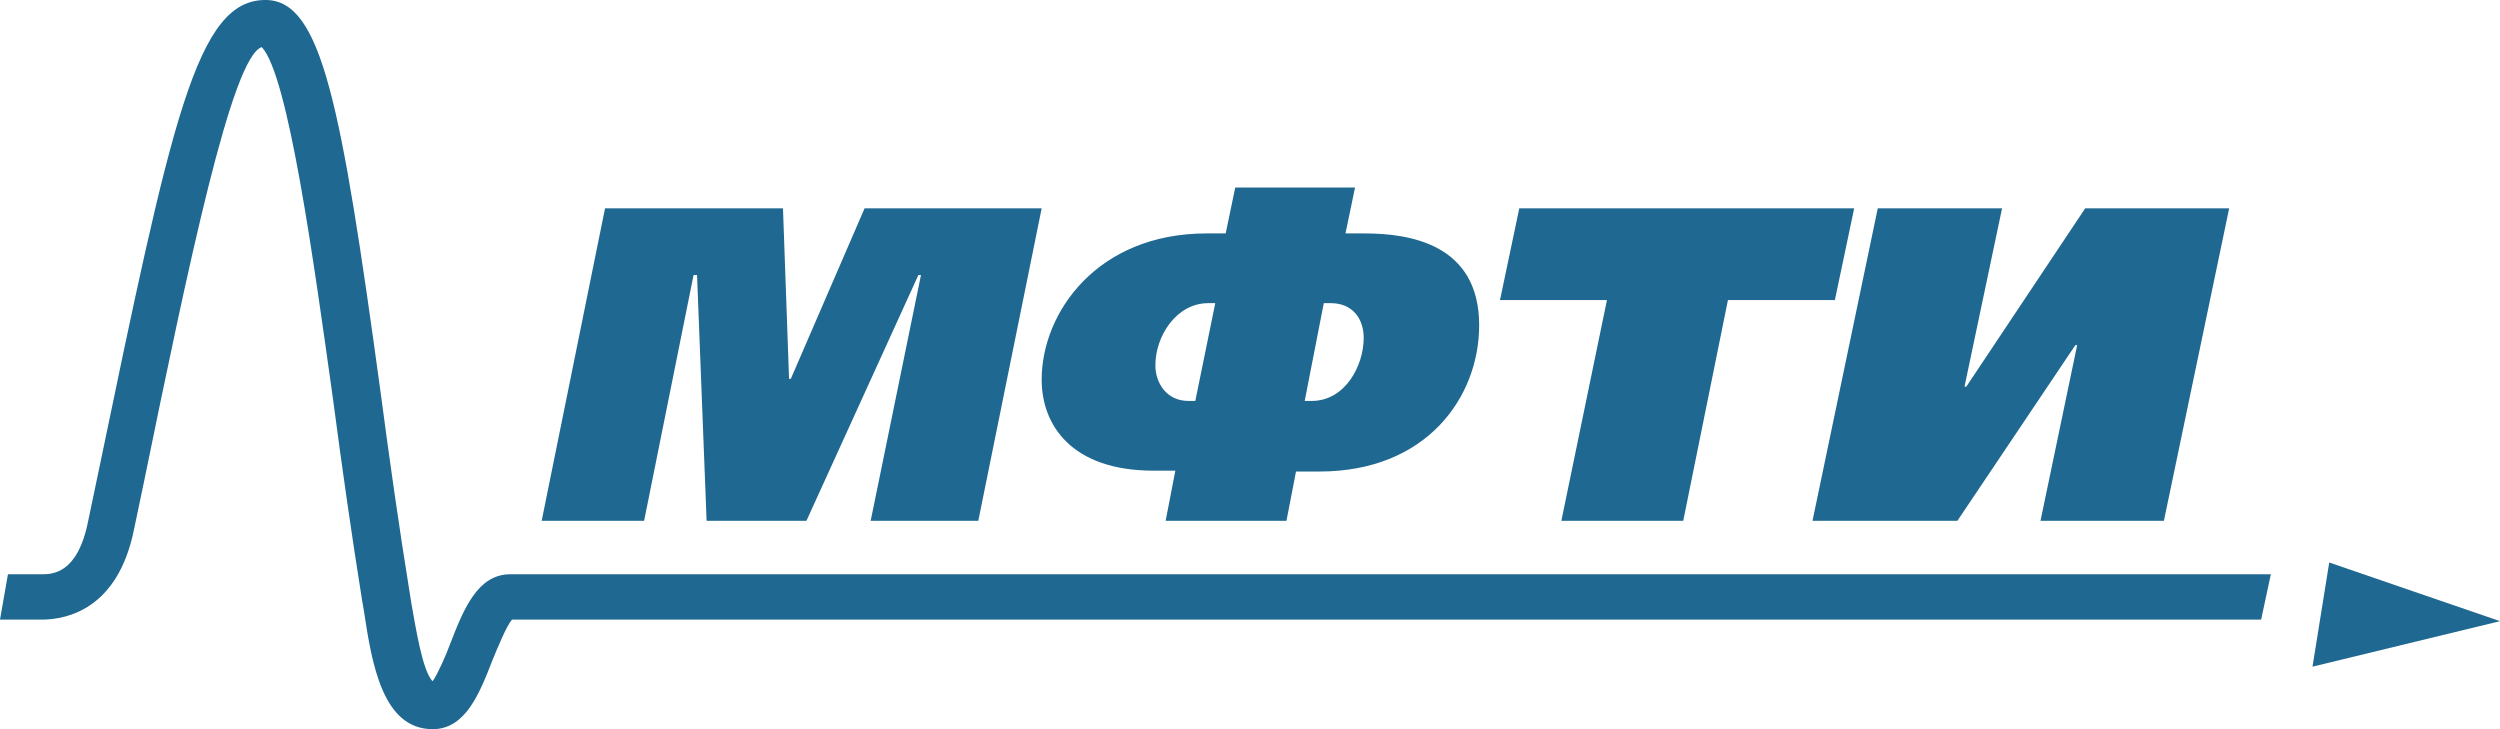
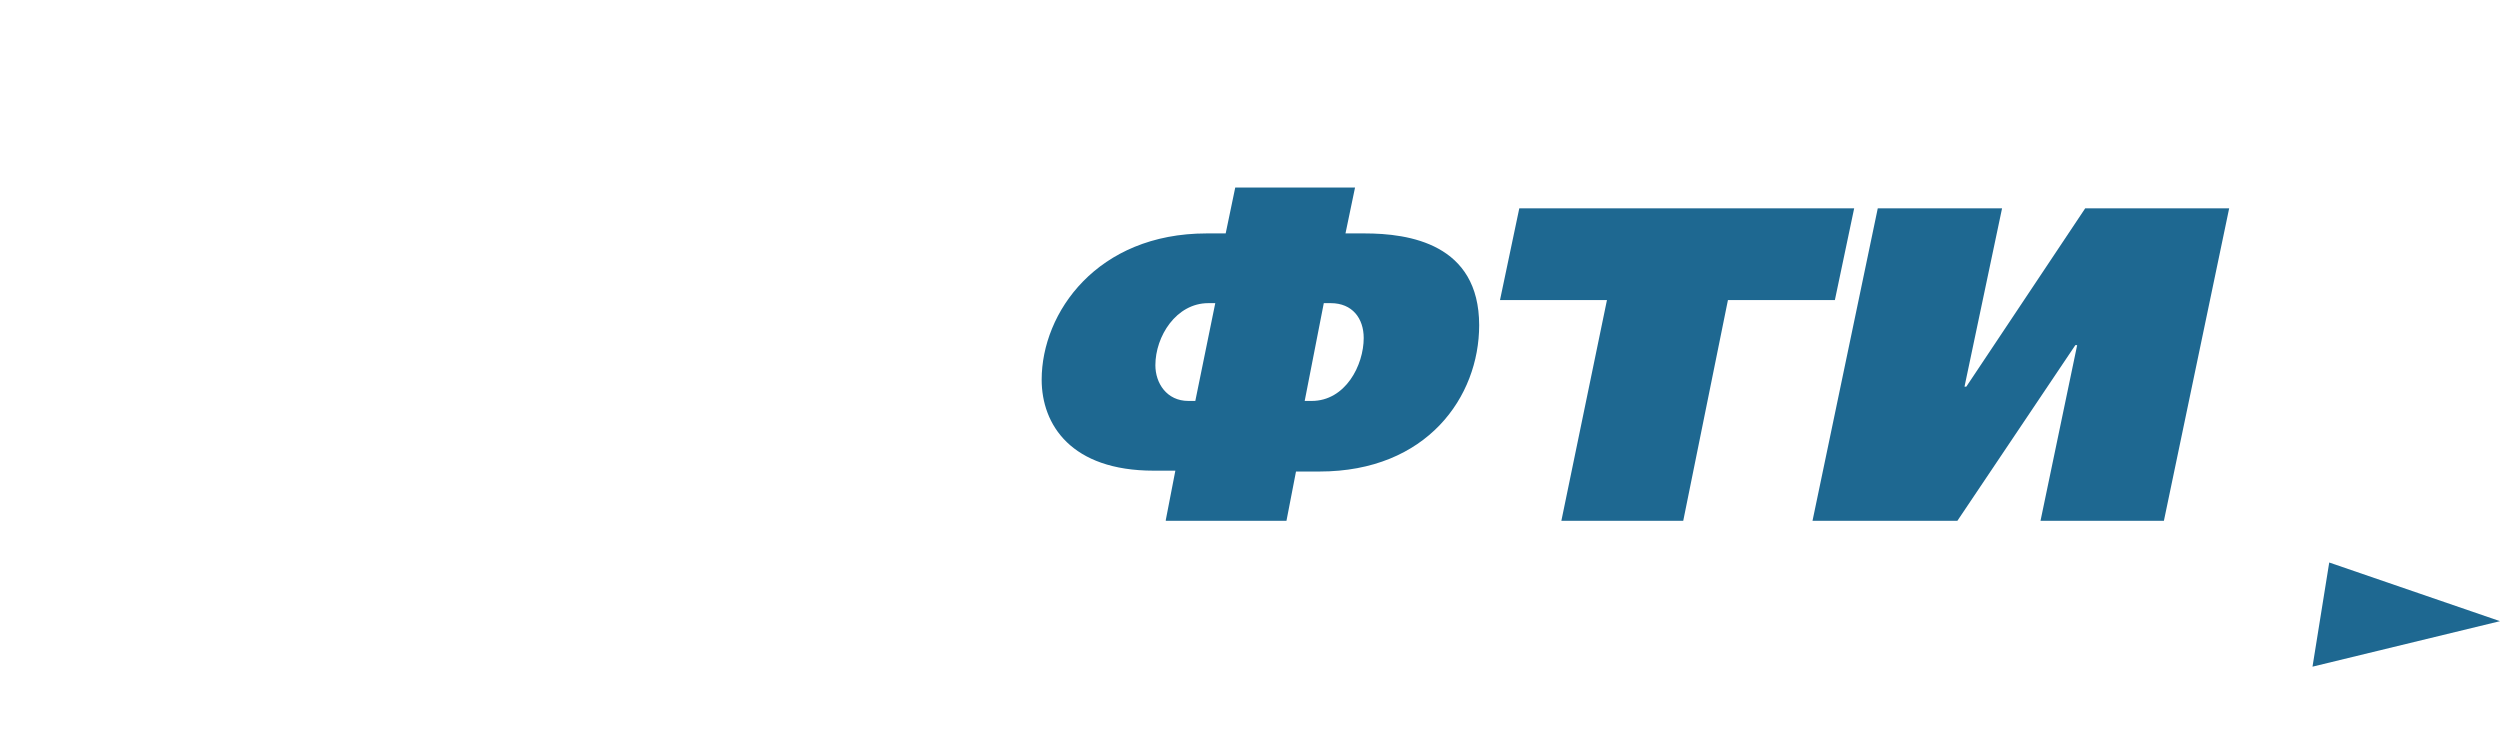
<svg xmlns="http://www.w3.org/2000/svg" width="120" height="35" viewBox="0 0 120 35" fill="none">
-   <path d="M29.042 10H37.583L37.875 18.186H37.958L41.5 10H50L46.958 25H41.792L44.208 13.199H44.083L38.708 25H33.917L33.458 13.199H33.292L30.917 25H26L29.042 10Z" fill="#1E6891" />
  <path d="M62.625 19.245H62.958C64.583 19.245 65.458 17.531 65.458 16.224C65.458 15.286 64.917 14.551 63.875 14.551H63.542L62.625 19.245ZM58.333 14.551H58C56.458 14.551 55.458 16.143 55.458 17.531C55.458 18.388 56 19.245 57.042 19.245H57.375L58.333 14.551ZM55.958 24.959L56.417 22.592H55.375C51.417 22.592 50 20.388 50 18.224C50 15 52.667 11.204 57.917 11.204H58.833L59.292 9H65.042L64.583 11.204H65.5C67.625 11.204 71 11.694 71 15.612C71 19.041 68.5 22.633 63.333 22.633H62.208L61.75 25H55.958V24.959Z" fill="#1E6891" />
  <path d="M89 10L88.074 14.404H82.941L80.795 25H74.945L77.134 14.404H72L72.926 10H89Z" fill="#1E6891" />
  <path d="M96.099 10L94.296 18.56H94.382L100.09 10H107L103.867 25H97.944L99.704 16.565H99.618L93.953 25H87L90.133 10H96.099Z" fill="#1E6891" />
  <path d="M111 32L111.803 27L120 29.816L111 32Z" fill="#1E6891" />
-   <path d="M109 27.565H24.49C22.925 27.565 22.248 29.249 21.614 30.892C21.402 31.467 21.022 32.33 20.768 32.7C20.26 32.207 19.922 29.906 19.753 29.002L19.668 28.468C19.161 25.346 18.695 22.06 18.272 18.856C16.369 4.93 15.438 0.041 12.774 0C9.432 -0.041 8.248 5.71 4.695 22.799L4.23 25.018C3.722 27.565 2.496 27.565 1.988 27.565H0.381L0 29.742H1.988C3.299 29.742 5.668 29.167 6.429 25.428L6.894 23.21C9.052 12.694 11.124 2.753 12.562 2.26C13.831 3.574 15.058 12.53 15.988 19.184C16.411 22.389 16.877 25.675 17.384 28.838L17.469 29.331C17.849 31.837 18.357 35 20.768 35C22.333 35 23.01 33.316 23.644 31.673C23.898 31.056 24.321 30.029 24.575 29.742H108.535L109 27.565Z" fill="#1E6891" />
</svg>